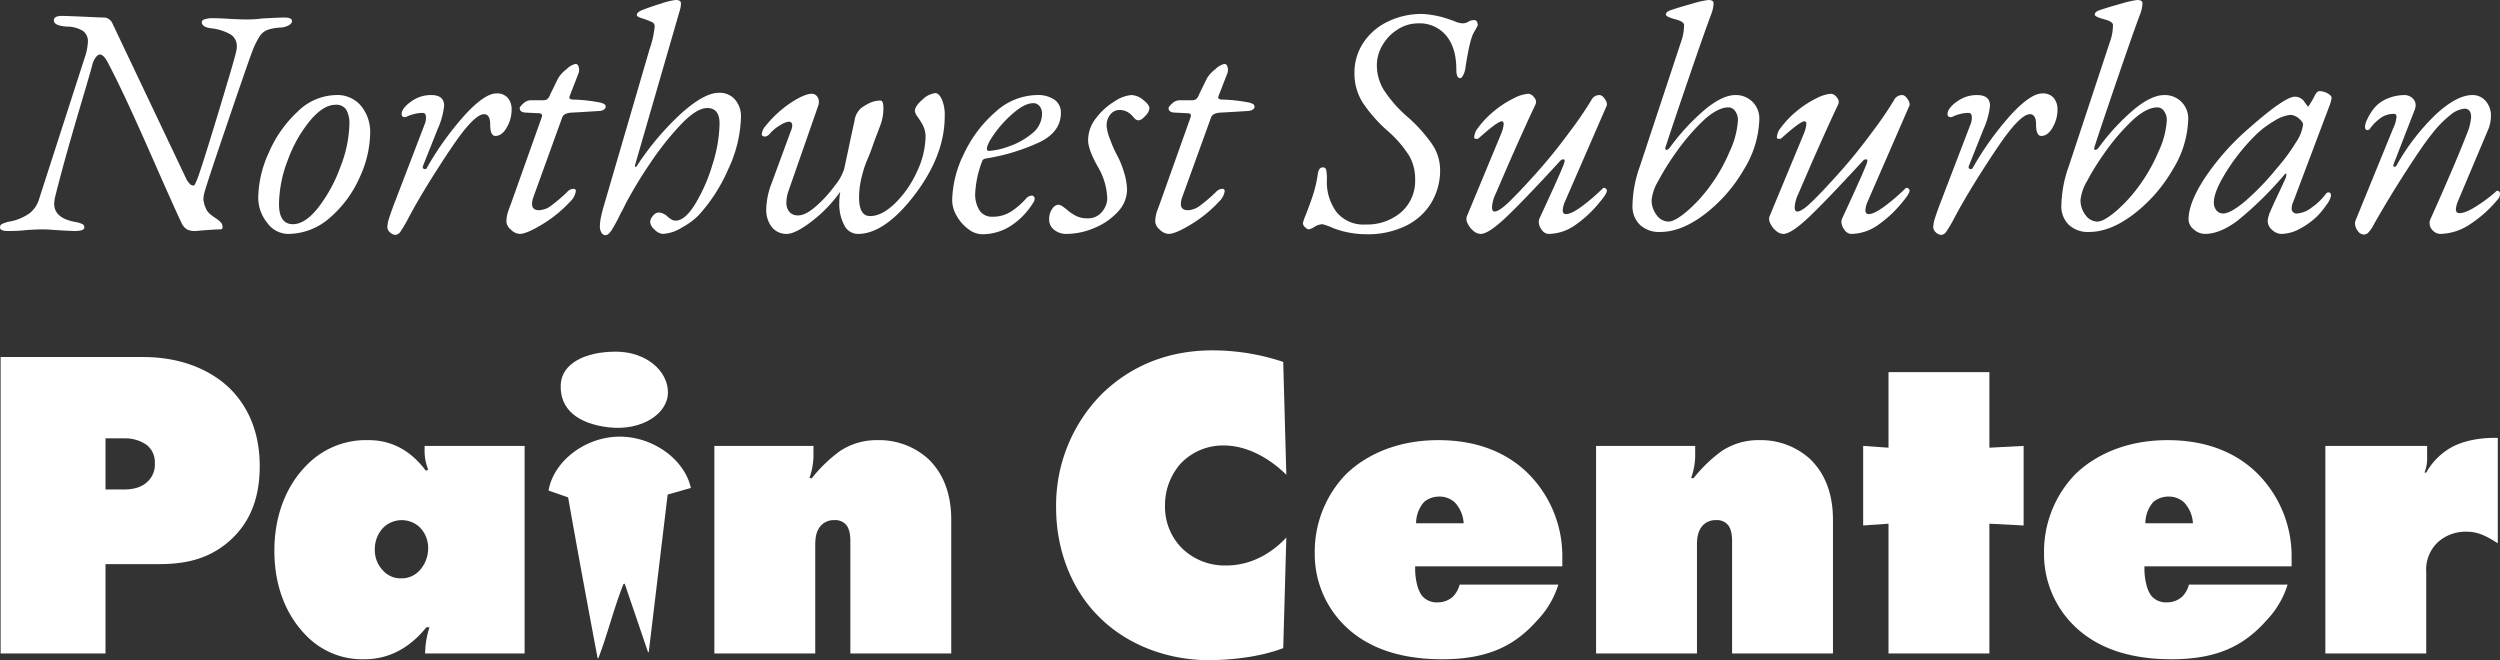
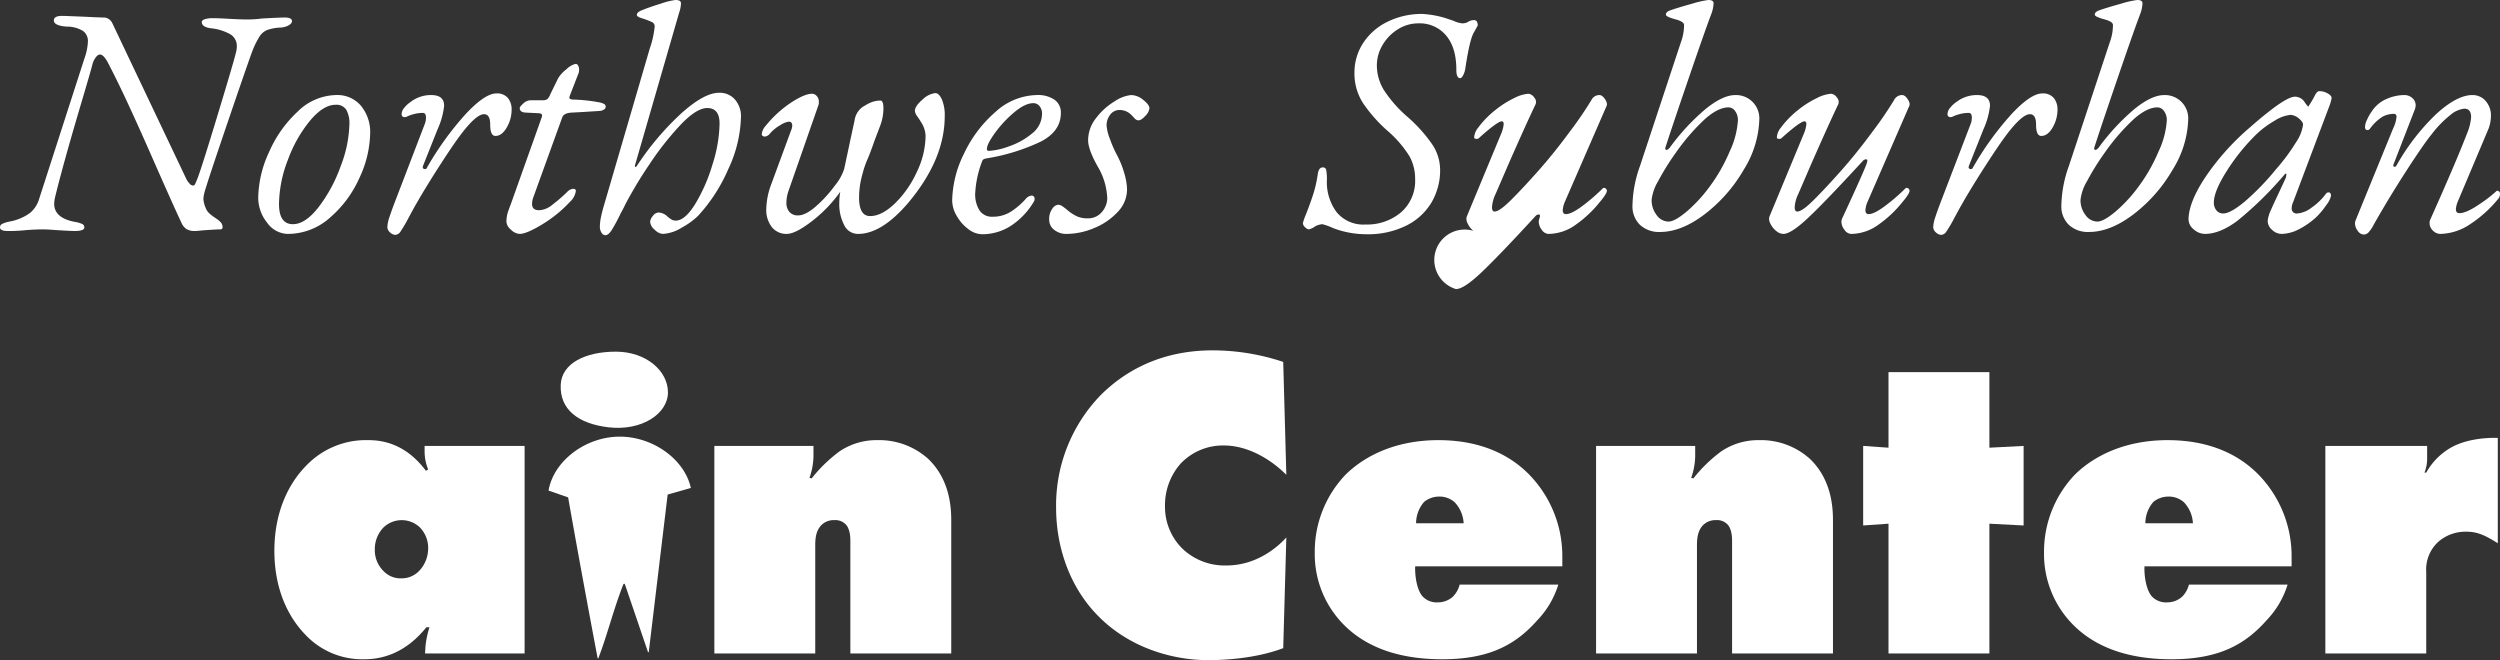
<svg xmlns="http://www.w3.org/2000/svg" id="b5d19542-edab-4f38-92fb-28772f42a93d" data-name="Layer 1" width="562.53" height="148.54" viewBox="0 0 562.53 148.54">
  <rect x="0" y="0" width="562.53" height="148.54" fill="#333333" stroke="none" />
  <defs>
    <style>.e759b35c-9cae-4c77-9a7e-dcc212a636d4{fill:#fff;}</style>
  </defs>
  <path class="e759b35c-9cae-4c77-9a7e-dcc212a636d4" d="M518.913,396.364c7.459.874,13.368-3.048,13.368-7.867s-4.895-9.154-11.738-9.154-12.171,2.623-12.39,7.437C507.898,392.378,512.13,395.57,518.913,396.364Z" transform="translate(-381.984 -300.215)" />
  <path class="e759b35c-9cae-4c77-9a7e-dcc212a636d4" d="M521.143,398.47c-7.56.138-14.555,5.514-15.719,12.066a.081.081,0,0,0,.058.088l4.288,1.493a.083.083,0,0,1,.057.062c2.074,11.752,4.348,24.067,6.624,36.109a.096.096,0,0,0,.178.012c2.05-5.329,3.393-10.943,5.575-16.508.126-.32.321-.316.432.009l5.15,15.127a.095.095,0,0,0,.179-.015q2.122-17.684,4.244-35.368a.084.084,0,0,1,.063-.068l5.088-1.442a.081.081,0,0,0,.062-.093C535.942,403.443,528.699,398.332,521.143,398.47Z" transform="translate(-381.984 -300.215)" />
  <path class="e759b35c-9cae-4c77-9a7e-dcc212a636d4" d="M381.984,351.388a.834.834,0,0,1,.438-.767,6.978,6.978,0,0,1,1.679-.547,11.079,11.079,0,0,0,4.672-1.971,6.553,6.553,0,0,0,2.044-3.212l10.147-31.463a12.986,12.986,0,0,0,.803-3.869,2.816,2.816,0,0,0-1.095-2.373,6.936,6.936,0,0,0-3.723-.985q-2.847-.219-2.847-1.387,0-1.021,1.825-1.022.729,0,5.767.219,2.774.147,3.65.146a1.989,1.989,0,0,1,1.095.329,2.266,2.266,0,0,1,.803.912l16.717,35.186a4.03,4.03,0,0,0,.657.913,1.184,1.184,0,0,0,.803.475.543.543,0,0,0,.475-.365q.181-.364.474-1.095.876-2.19,4.562-14.345t4.125-14.052a5.596,5.596,0,0,0,.219-1.46,3.059,3.059,0,0,0-1.423-2.701,11.231,11.231,0,0,0-4.49-1.387q-1.971-.291-1.971-1.387,0-.438.73-.657a5.852,5.852,0,0,1,1.679-.219q1.241,0,3.723.146,2.628.147,4.088.146a25.947,25.947,0,0,0,3.358-.219q3.942-.219,5.037-.219,1.679,0,1.679.803,0,.512-.73.949a4.323,4.323,0,0,1-1.971.511,10.09,10.09,0,0,0-2.883.547,3.661,3.661,0,0,0-1.643,1.351,18.181,18.181,0,0,0-1.533,2.993q-.585,1.388-5.438,15.622-4.856,14.236-5.512,16.644a6.238,6.238,0,0,0-.219,1.46,6.095,6.095,0,0,0,.511,1.971,3.133,3.133,0,0,0,.766,1.168,8.643,8.643,0,0,0,.949.767c.316.219.547.377.693.474a5.464,5.464,0,0,1,1.059.913,1.622,1.622,0,0,1,.329,1.059c0,.292-.195.438-.584.438q-.804,0-3.869.219-1.314.145-1.752.146a3.71,3.71,0,0,1-1.861-.402,3.216,3.216,0,0,1-1.205-1.497q-1.461-3.066-6.351-14.162-2.483-5.695-5.22-11.644t-5-10.257q-.949-1.752-1.752-1.752-.438,0-.949.657a4.883,4.883,0,0,0-.803,1.825q-.438,1.68-2.628,9.052-3.942,13.287-5.767,20.805a8.653,8.653,0,0,0-.146,1.241q0,3.213,4.672,4.088a6.246,6.246,0,0,1,1.643.475.825.825,0,0,1,.475.767q0,.803-2.19.803-.876,0-4.38-.219-1.752-.147-2.847-.146-1.314,0-3.504.146a35.567,35.567,0,0,1-4.307.219Q381.984,352.191,381.984,351.388Z" transform="translate(-381.984 -300.215)" />
  <path class="e759b35c-9cae-4c77-9a7e-dcc212a636d4" d="M442.099,350.329a8.937,8.937,0,0,1-2.007-5.731,25.117,25.117,0,0,1,2.409-10.11,27.247,27.247,0,0,1,6.46-9.162,12.621,12.621,0,0,1,8.651-3.723,6.934,6.934,0,0,1,5.621,2.446,9.295,9.295,0,0,1,2.044,6.168,24.557,24.557,0,0,1-2.372,9.928,25.367,25.367,0,0,1-6.643,9.016,14.22,14.22,0,0,1-9.527,3.687A5.839,5.839,0,0,1,442.099,350.329Zm11.57-3.504a33.717,33.717,0,0,0,4.964-9.198,27.94,27.94,0,0,0,1.971-9.453,6.266,6.266,0,0,0-.693-3.248,2.636,2.636,0,0,0-2.445-1.132q-2.702,0-5.694,3.541a30.067,30.067,0,0,0-5,8.833,28.152,28.152,0,0,0-2.007,9.965q0,4.527,3.139,4.526Q450.676,350.658,453.669,346.825Z" transform="translate(-381.984 -300.215)" />
  <path class="e759b35c-9cae-4c77-9a7e-dcc212a636d4" d="M469.765,352.519a1.592,1.592,0,0,1-.62-1.204,7.93,7.93,0,0,1,.474-2.263q.474-1.46,1.205-3.358l6.716-17.52a3.76,3.76,0,0,0,.292-1.533q0-1.021-.73-1.022a7.704,7.704,0,0,0-1.935.255,8.291,8.291,0,0,0-1.57.548,1.032,1.032,0,0,1-.584.146q-.657,0-.657-.73a2.282,2.282,0,0,1,.547-1.314,6.395,6.395,0,0,1,1.497-1.387A7.471,7.471,0,0,1,479,321.603q2.919,0,2.92,2.409a17.313,17.313,0,0,1-1.46,5.256l-3.285,8.249-.073.292a.418.418,0,0,0,.401.438.443.443,0,0,0,.547-.292,68.535,68.535,0,0,1,8.724-12.082q4.343-4.635,6.899-4.635a3.16,3.16,0,0,1,2.591,1.022,4.012,4.012,0,0,1,.84,2.628,7.91,7.91,0,0,1-1.095,4.015q-1.095,1.899-2.555,1.898-1.168,0-1.168-2.555,0-2.335-1.387-2.336-1.68,0-4.964,4.234-1.753,2.264-5,7.3-3.25,5.037-5.439,8.906-.147.219-1.606,2.92a29.238,29.238,0,0,1-1.752,2.993,1.568,1.568,0,0,1-1.168.803A1.852,1.852,0,0,1,469.765,352.519Z" transform="translate(-381.984 -300.215)" />
  <path class="e759b35c-9cae-4c77-9a7e-dcc212a636d4" d="M496.958,351.899a2.58,2.58,0,0,1-1.022-1.752,7.309,7.309,0,0,1,.438-2.518q.438-1.205.584-1.57l6.935-19.491.073-.292q0-.584-.803-.584l-2.92-.146q-1.314-.072-1.314-1.022,0-.291.803-1.022a2.48,2.48,0,0,1,1.679-.73h2.628a1.963,1.963,0,0,0,1.058-.219,2.541,2.541,0,0,0,.694-1.095l1.752-3.577a7.282,7.282,0,0,1,1.898-2.081,4.431,4.431,0,0,1,2.044-1.205.661.661,0,0,1,.584.365,1.83,1.83,0,0,1,.219.949,2.255,2.255,0,0,1-.219,1.022l-1.898,4.891-.073.292a.399.399,0,0,0,.256.401,2.034,2.034,0,0,0,.766.109,35.637,35.637,0,0,1,5.475.584,4.113,4.113,0,0,1,1.387.438.771.771,0,0,1,.292.657.779.779,0,0,1-.329.511,1.859,1.859,0,0,1-1.059.365q-4.453.292-6.132.365-1.899.073-2.263,1.095l-6.497,17.958a4.49,4.49,0,0,0-.292,1.533q0,1.387,1.606,1.387a4.971,4.971,0,0,0,2.884-1.168,36.21,36.21,0,0,0,3.394-2.92,2.054,2.054,0,0,1,1.387-.73q.584,0,.584.511a4.103,4.103,0,0,1-1.314,2.409,28.884,28.884,0,0,1-6.241,5.074q-3.542,2.152-5.074,2.153A2.978,2.978,0,0,1,496.958,351.899Z" transform="translate(-381.984 -300.215)" />
  <path class="e759b35c-9cae-4c77-9a7e-dcc212a636d4" d="M517.325,352.556a2.423,2.423,0,0,1-.365-1.314,10.991,10.991,0,0,1,.255-2.19q.255-1.241.693-2.701l10.293-35.259a20.519,20.519,0,0,0,1.095-4.964,1.053,1.053,0,0,0-.693-.985,19.154,19.154,0,0,0-2.008-.767q-1.314-.364-1.314-.803a.767.767,0,0,1,.255-.547,3.122,3.122,0,0,1,.986-.548q1.605-.657,4.197-1.46a16.136,16.136,0,0,1,3.248-.803q1.241,0,1.241.73a6.31,6.31,0,0,1-.365,1.971l-9.928,34.31q-.147.512.036.547c.121.025.256-.084.402-.328a62.427,62.427,0,0,1,9.964-11.753q5.147-4.6,8.432-4.599a4.503,4.503,0,0,1,3.65,1.569,5.67,5.67,0,0,1,1.314,3.76,29.077,29.077,0,0,1-2.847,11.826,37.311,37.311,0,0,1-6.789,10.512,16.302,16.302,0,0,1-3.613,2.628,9.047,9.047,0,0,1-4.344,1.46,2.885,2.885,0,0,1-1.825-.949,2.58,2.58,0,0,1-1.022-1.752,2.28,2.28,0,0,1,.621-1.35,1.702,1.702,0,0,1,1.277-.767,3.088,3.088,0,0,1,1.971.876,5.851,5.851,0,0,0,.986.73,1.87,1.87,0,0,0,.913.219q2.043,0,4.343-3.687a37.825,37.825,0,0,0,3.906-8.906,31.931,31.931,0,0,0,1.606-9.234q0-3.504-2.775-3.504-2.409,0-5.986,3.759a66.172,66.172,0,0,0-6.971,8.833,96.408,96.408,0,0,0-5.439,9.016q-.365.804-1.095,2.117a36.346,36.346,0,0,1-2.044,3.796q-.731,1.095-1.387,1.095A1.041,1.041,0,0,1,517.325,352.556Z" transform="translate(-381.984 -300.215)" />
  <path class="e759b35c-9cae-4c77-9a7e-dcc212a636d4" d="M593.902,322.553a9.017,9.017,0,0,1,.657,3.796q0,9.783-8.322,19.637-5.913,6.862-11.169,6.862a3.424,3.424,0,0,1-3.139-2.007,10.171,10.171,0,0,1-1.095-4.928,15.535,15.535,0,0,1,.219-2.555,30.796,30.796,0,0,1-6.351,6.606q-3.723,2.883-5.694,2.883a4.16,4.16,0,0,1-3.321-1.497,6.267,6.267,0,0,1-1.278-4.197,16.805,16.805,0,0,1,1.168-5.621l4.38-11.899a2.945,2.945,0,0,0,.292-1.168q0-.876-.803-.876a4.894,4.894,0,0,0-1.861.766,9.091,9.091,0,0,0-2.373,1.935,1.691,1.691,0,0,1-.621.511,1.399,1.399,0,0,1-.547.146.779.779,0,0,1-.438-.146.43.43,0,0,1-.219-.365,3.262,3.262,0,0,1,.876-1.898,25.34,25.34,0,0,1,5.694-5.219q3.066-2.007,4.745-2.008a1.425,1.425,0,0,1,1.059.511,1.857,1.857,0,0,1,.475,1.314,2.04,2.04,0,0,1-.146.876l-6.643,19.053a8.22,8.22,0,0,0-.511,2.701,3.091,3.091,0,0,0,.693,2.154,2.475,2.475,0,0,0,1.935.766q1.678,0,4.015-2.044a28.525,28.525,0,0,0,4.234-4.635,11.582,11.582,0,0,0,2.117-3.76l.876-4.088q.365-1.752.767-3.613t.693-3.176a4.525,4.525,0,0,1,1.679-2.993q.219-.145.949-.584a7.26,7.26,0,0,1,1.533-.693,5.517,5.517,0,0,1,1.679-.255q.657,0,.657,1.752a10.908,10.908,0,0,1-.657,3.723l-1.387,3.65q-.949,2.775-1.606,4.234a20.896,20.896,0,0,0-.949,2.738q-.438,1.57-.584,2.445a19.153,19.153,0,0,0-.292,3.285q0,4.161,2.482,4.161,2.628,0,5.585-2.847a23.418,23.418,0,0,0,4.927-7.081,19.193,19.193,0,0,0,1.971-8.103,5.962,5.962,0,0,0-.949-2.993q-.292-.51-.876-1.351a2.619,2.619,0,0,1-.584-1.277q0-1.095,1.715-2.555a4.935,4.935,0,0,1,2.884-1.46Q593.244,321.166,593.902,322.553Z" transform="translate(-381.984 -300.215)" />
  <path class="e759b35c-9cae-4c77-9a7e-dcc212a636d4" d="M599.851,351.752a9.484,9.484,0,0,1-2.592-2.956,6.973,6.973,0,0,1-1.022-3.468,24.552,24.552,0,0,1,2.665-10.548,28.178,28.178,0,0,1,7.081-9.38,14.107,14.107,0,0,1,9.308-3.796,6.563,6.563,0,0,1,3.979,1.059,3.475,3.475,0,0,1,1.423,2.957q0,4.161-4.599,6.497a45.234,45.234,0,0,1-12.045,3.723,2.272,2.272,0,0,0-.365.073,1.227,1.227,0,0,0-.474.219.784.784,0,0,0-.256.438A23.244,23.244,0,0,0,601.42,343.65a6.737,6.737,0,0,0,.985,3.942,3.313,3.313,0,0,0,2.884,1.387,7.553,7.553,0,0,0,4.088-1.095,16.346,16.346,0,0,0,3.358-2.847,1.966,1.966,0,0,1,1.314-.803.646.646,0,0,1,.73.73,1.037,1.037,0,0,1-.146.584,16.537,16.537,0,0,1-5.183,5.475,11.905,11.905,0,0,1-6.497,1.898A5.2,5.2,0,0,1,599.851,351.752Zm9.088-18.578a16.311,16.311,0,0,0,5.219-2.884,5.702,5.702,0,0,0,2.3-4.526,2.574,2.574,0,0,0-.548-1.643,1.73,1.73,0,0,0-1.423-.693q-1.825,0-4.27,2.044a25.706,25.706,0,0,0-4.307,4.599q-1.861,2.556-1.861,3.65c0,.195.048.317.146.365a.812.812,0,0,0,.365.073A15.298,15.298,0,0,0,608.939,333.174Z" transform="translate(-381.984 -300.215)" />
  <path class="e759b35c-9cae-4c77-9a7e-dcc212a636d4" d="M619.194,351.935a2.834,2.834,0,0,1-1.131-2.299,3.949,3.949,0,0,1,.693-2.446,1.855,1.855,0,0,1,1.351-.912,1.962,1.962,0,0,1,1.059.438,15.213,15.213,0,0,1,1.205.949,9.992,9.992,0,0,0,1.971,1.241,5.758,5.758,0,0,0,2.409.438,3.967,3.967,0,0,0,3.103-1.351,4.845,4.845,0,0,0,1.277-3.103,15.079,15.079,0,0,0-2.117-7.154q-2.19-3.869-2.19-5.986a8.027,8.027,0,0,1,1.788-4.964,14.833,14.833,0,0,1,4.161-3.759,8.093,8.093,0,0,1,3.759-1.424,4.399,4.399,0,0,1,2.701,1.095q1.386,1.095,1.387,1.898a2.884,2.884,0,0,1-.913,1.679q-.914,1.023-1.57,1.022a1.307,1.307,0,0,1-.912-.511q-.476-.51-.621-.657a3.711,3.711,0,0,0-2.701-1.168,2.59,2.59,0,0,0-2.081,1.022,3.891,3.891,0,0,0-.839,2.555,10.476,10.476,0,0,0,.767,2.993,26.889,26.889,0,0,0,1.643,3.723,19.625,19.625,0,0,1,1.533,3.833,13.719,13.719,0,0,1,.657,3.759,7.332,7.332,0,0,1-2.117,5.074,14.731,14.731,0,0,1-5.293,3.613,16.082,16.082,0,0,1-6.168,1.314A4.337,4.337,0,0,1,619.194,351.935Z" transform="translate(-381.984 -300.215)" />
-   <path class="e759b35c-9cae-4c77-9a7e-dcc212a636d4" d="M642.955,351.899a2.58,2.58,0,0,1-1.022-1.752,7.309,7.309,0,0,1,.438-2.518q.438-1.205.584-1.57l6.935-19.491.073-.292q0-.584-.803-.584l-2.92-.146q-1.314-.072-1.314-1.022,0-.291.803-1.022a2.48,2.48,0,0,1,1.679-.73h2.628a1.962,1.962,0,0,0,1.058-.219,2.541,2.541,0,0,0,.694-1.095l1.752-3.577a7.283,7.283,0,0,1,1.898-2.081,4.431,4.431,0,0,1,2.044-1.205.661.661,0,0,1,.584.365,1.83,1.83,0,0,1,.219.949,2.255,2.255,0,0,1-.219,1.022l-1.898,4.891-.073.292a.399.399,0,0,0,.256.401,2.034,2.034,0,0,0,.766.109,35.637,35.637,0,0,1,5.475.584,4.113,4.113,0,0,1,1.387.438.771.771,0,0,1,.292.657.78.78,0,0,1-.329.511,1.859,1.859,0,0,1-1.059.365q-4.453.292-6.132.365-1.899.073-2.263,1.095l-6.497,17.958a4.49,4.49,0,0,0-.292,1.533q0,1.387,1.606,1.387a4.971,4.971,0,0,0,2.884-1.168,36.21,36.21,0,0,0,3.394-2.92,2.054,2.054,0,0,1,1.387-.73q.584,0,.584.511a4.103,4.103,0,0,1-1.314,2.409A28.883,28.883,0,0,1,650,350.694q-3.542,2.152-5.074,2.153A2.978,2.978,0,0,1,642.955,351.899Z" transform="translate(-381.984 -300.215)" />
  <path class="e759b35c-9cae-4c77-9a7e-dcc212a636d4" d="M681.936,351.534a14.006,14.006,0,0,0-2.409-.876,4.392,4.392,0,0,0-1.533.438,4.564,4.564,0,0,1-1.46.73,1.423,1.423,0,0,1-.876-.475,1.312,1.312,0,0,1-.511-.913,11.892,11.892,0,0,1,.657-1.898q.948-2.409,1.643-4.526a27.62,27.62,0,0,0,1.059-4.672,2.697,2.697,0,0,1,.401-1.131.91.91,0,0,1,.767-.329.702.702,0,0,1,.73.621,11.32,11.32,0,0,1,.146,2.226,11.317,11.317,0,0,0,2.19,7.227,7.771,7.771,0,0,0,6.497,2.774,11.808,11.808,0,0,0,7.994-2.737,9.361,9.361,0,0,0,3.175-7.482,10.417,10.417,0,0,0-1.277-5.146,25.285,25.285,0,0,0-4.781-5.585,32.91,32.91,0,0,1-5.657-6.351,12.228,12.228,0,0,1-1.935-6.789,12.081,12.081,0,0,1,2.007-6.826,13.667,13.667,0,0,1,5.512-4.745,17.367,17.367,0,0,1,7.738-1.716,22.092,22.092,0,0,1,5.037.876l1.971.657a6.052,6.052,0,0,0,1.971.584,2.563,2.563,0,0,0,1.388-.365,2.305,2.305,0,0,1,1.241-.365.704.704,0,0,1,.693.365,1.78,1.78,0,0,1,.182.803q0,.073-.912,1.679-.914,1.606-1.861,7.884a4.911,4.911,0,0,1-.511,1.679q-.366.657-.657.657-.876,0-.876-1.898,0-4.964-2.3-7.702a7.725,7.725,0,0,0-6.241-2.737,8.571,8.571,0,0,0-4.636,1.351,10.164,10.164,0,0,0-3.431,3.541,8.859,8.859,0,0,0-1.277,4.526,10.653,10.653,0,0,0,1.532,5.512,28.747,28.747,0,0,0,5.257,6.022,33.577,33.577,0,0,1,5.693,6.314,10.361,10.361,0,0,1,1.752,5.657,14.259,14.259,0,0,1-1.935,7.373,13.654,13.654,0,0,1-5.693,5.22,19.338,19.338,0,0,1-8.942,1.935A21.014,21.014,0,0,1,681.936,351.534Z" transform="translate(-381.984 -300.215)" />
-   <path class="e759b35c-9cae-4c77-9a7e-dcc212a636d4" d="M713.508,352.154a4.624,4.624,0,0,1-1.277-1.643,2.035,2.035,0,0,1-.219-1.533l7.665-18.469a7.857,7.857,0,0,0,.656-2.336c0-.438-.146-.657-.438-.657q-.949,0-5.256,3.869a.58.58,0,0,1-.365.073c-.391,0-.584-.097-.584-.292a3.733,3.733,0,0,1,.875-2.19,21.066,21.066,0,0,1,3.906-4.015,21.951,21.951,0,0,1,4.271-2.701,8.3,8.3,0,0,1,3.139-.949,1.774,1.774,0,0,1,1.312.84,1.408,1.408,0,0,1,.293,1.569q-2.265,4.746-6.205,13.724l-2.773,6.424a7.836,7.836,0,0,0-.803,2.993c0,.633.193.949.584.949q1.02,0,3.32-2.227t6.096-6.46q3.794-4.232,7.519-9.307a82.371,82.371,0,0,0,4.818-7.045,2.018,2.018,0,0,1,1.824-1.168q.656,0,1.277.949t.328,1.533L734.13,345.548a5.59,5.59,0,0,0-.51,1.971q0,.876.729.876,1.242,0,3.725-1.861a43.065,43.065,0,0,0,4.598-3.978.3.3,0,0,1,.219-.073.696.696,0,0,1,.44.183.595.595,0,0,1,.219.475q0,.657-1.607,2.555a26.12,26.12,0,0,1-5.438,5.11,10.598,10.598,0,0,1-6.096,2.044,1.921,1.921,0,0,1-1.496-.913,3.048,3.048,0,0,1-.693-1.861,2.29,2.29,0,0,1,.144-.657q4.746-10.22,5.549-12.41l.146-.584q0-.365-.293-.365a1.046,1.046,0,0,0-.729.365q-8.25,8.979-12.191,12.702-3.943,3.723-5.695,3.723A2.606,2.606,0,0,1,713.508,352.154Z" transform="translate(-381.984 -300.215)" />
+   <path class="e759b35c-9cae-4c77-9a7e-dcc212a636d4" d="M713.508,352.154a4.624,4.624,0,0,1-1.277-1.643,2.035,2.035,0,0,1-.219-1.533l7.665-18.469a7.857,7.857,0,0,0,.656-2.336c0-.438-.146-.657-.438-.657q-.949,0-5.256,3.869a.58.58,0,0,1-.365.073c-.391,0-.584-.097-.584-.292a3.733,3.733,0,0,1,.875-2.19,21.066,21.066,0,0,1,3.906-4.015,21.951,21.951,0,0,1,4.271-2.701,8.3,8.3,0,0,1,3.139-.949,1.774,1.774,0,0,1,1.312.84,1.408,1.408,0,0,1,.293,1.569q-2.265,4.746-6.205,13.724l-2.773,6.424a7.836,7.836,0,0,0-.803,2.993c0,.633.193.949.584.949q1.02,0,3.32-2.227t6.096-6.46q3.794-4.232,7.519-9.307a82.371,82.371,0,0,0,4.818-7.045,2.018,2.018,0,0,1,1.824-1.168q.656,0,1.277.949t.328,1.533L734.13,345.548a5.59,5.59,0,0,0-.51,1.971q0,.876.729.876,1.242,0,3.725-1.861a43.065,43.065,0,0,0,4.598-3.978.3.3,0,0,1,.219-.073.696.696,0,0,1,.44.183.595.595,0,0,1,.219.475q0,.657-1.607,2.555a26.12,26.12,0,0,1-5.438,5.11,10.598,10.598,0,0,1-6.096,2.044,1.921,1.921,0,0,1-1.496-.913,3.048,3.048,0,0,1-.693-1.861,2.29,2.29,0,0,1,.144-.657l.146-.584q0-.365-.293-.365a1.046,1.046,0,0,0-.729.365q-8.25,8.979-12.191,12.702-3.943,3.723-5.695,3.723A2.606,2.606,0,0,1,713.508,352.154Z" transform="translate(-381.984 -300.215)" />
  <path class="e759b35c-9cae-4c77-9a7e-dcc212a636d4" d="M750.992,350.804a5.77,5.77,0,0,1-1.68-4.38,27.492,27.492,0,0,1,1.68-8.833l9.197-27.813a11.291,11.291,0,0,0,.73-3.942q0-.729-1.825-1.241-2.263-.584-2.263-1.095,0-.657,1.168-1.022,1.679-.583,4.708-1.423a21.931,21.931,0,0,1,3.687-.839q1.168,0,1.168.73a7.65,7.65,0,0,1-.511,2.409q-1.387,3.651-5,14.199-3.614,10.55-5.22,15.512a2.961,2.961,0,0,0-.146.511c0,.244.098.365.292.365s.439-.17.731-.511a49.319,49.319,0,0,1,8.14-8.76q3.832-3.067,6.606-3.066a5.242,5.242,0,0,1,5.401,5.402,22.637,22.637,0,0,1-3.504,11.388,34.08,34.08,0,0,1-8.76,10.001q-5.256,4.016-10.074,4.015A6.276,6.276,0,0,1,750.992,350.804Zm10.476-2.957a33.066,33.066,0,0,0,5.219-5.658,37.568,37.568,0,0,0,4.49-7.884,19.237,19.237,0,0,0,1.861-7.008,3.409,3.409,0,0,0-.621-2.081,1.822,1.822,0,0,0-1.496-.84q-2.263,0-5.183,2.519a47.285,47.285,0,0,0-6.789,7.848,55.943,55.943,0,0,0-3.869,6.242,10.488,10.488,0,0,0-1.46,4.197,5.435,5.435,0,0,0,1.131,3.431,3.305,3.305,0,0,0,2.665,1.46Q758.802,350.074,761.468,347.847Z" transform="translate(-381.984 -300.215)" />
  <path class="e759b35c-9cae-4c77-9a7e-dcc212a636d4" d="M781.614,352.154a4.624,4.624,0,0,1-1.277-1.643,2.039,2.039,0,0,1-.219-1.533l7.665-18.469a7.837,7.837,0,0,0,.657-2.336q0-.657-.438-.657-.949,0-5.256,3.869a.578.578,0,0,1-.365.073c-.39,0-.584-.097-.584-.292a3.729,3.729,0,0,1,.876-2.19,21.035,21.035,0,0,1,3.906-4.015,21.916,21.916,0,0,1,4.27-2.701,8.3,8.3,0,0,1,3.139-.949,1.776,1.776,0,0,1,1.313.84,1.408,1.408,0,0,1,.292,1.569q-2.263,4.746-6.204,13.724l-2.774,6.424a7.855,7.855,0,0,0-.803,2.993c0,.633.193.949.584.949q1.021,0,3.321-2.227t6.096-6.46q3.794-4.232,7.519-9.307a82.38,82.38,0,0,0,4.818-7.045,2.019,2.019,0,0,1,1.825-1.168q.656,0,1.277.949t.328,1.533l-9.344,21.462a5.575,5.575,0,0,0-.511,1.971c0,.584.242.876.73.876q1.241,0,3.724-1.861a42.987,42.987,0,0,0,4.599-3.978.298.298,0,0,1,.219-.073.693.693,0,0,1,.438.183.591.591,0,0,1,.219.475q0,.657-1.606,2.555a26.099,26.099,0,0,1-5.439,5.11,10.596,10.596,0,0,1-6.095,2.044,1.923,1.923,0,0,1-1.497-.913,3.048,3.048,0,0,1-.693-1.861,2.304,2.304,0,0,1,.145-.657q4.745-10.22,5.549-12.41l.145-.584c0-.243-.098-.365-.292-.365a1.048,1.048,0,0,0-.73.365q-8.25,8.979-12.191,12.702t-5.694,3.723A2.605,2.605,0,0,1,781.614,352.154Z" transform="translate(-381.984 -300.215)" />
  <path class="e759b35c-9cae-4c77-9a7e-dcc212a636d4" d="M817.604,352.519a1.593,1.593,0,0,1-.621-1.204,7.952,7.952,0,0,1,.475-2.263q.475-1.46,1.205-3.358l6.716-17.52a3.768,3.768,0,0,0,.292-1.533q0-1.021-.73-1.022a7.709,7.709,0,0,0-1.935.255,8.298,8.298,0,0,0-1.569.548,1.031,1.031,0,0,1-.584.146q-.656,0-.657-.73a2.28,2.28,0,0,1,.548-1.314,6.402,6.402,0,0,1,1.496-1.387,7.473,7.473,0,0,1,4.6-1.533q2.918,0,2.92,2.409a17.313,17.313,0,0,1-1.46,5.256l-3.285,8.249-.073.292a.418.418,0,0,0,.401.438.443.443,0,0,0,.548-.292,68.51,68.51,0,0,1,8.724-12.082q4.342-4.635,6.898-4.635a3.162,3.162,0,0,1,2.592,1.022,4.013,4.013,0,0,1,.839,2.628,7.905,7.905,0,0,1-1.095,4.015q-1.094,1.899-2.555,1.898-1.169,0-1.168-2.555,0-2.335-1.388-2.336-1.68,0-4.964,4.234-1.752,2.264-5,7.3t-5.439,8.906q-.148.219-1.607,2.92a29.43,29.43,0,0,1-1.752,2.993,1.568,1.568,0,0,1-1.168.803A1.852,1.852,0,0,1,817.604,352.519Z" transform="translate(-381.984 -300.215)" />
  <path class="e759b35c-9cae-4c77-9a7e-dcc212a636d4" d="M847.497,350.804a5.77,5.77,0,0,1-1.68-4.38,27.492,27.492,0,0,1,1.68-8.833l9.197-27.813a11.289,11.289,0,0,0,.731-3.942q0-.729-1.825-1.241-2.263-.584-2.263-1.095,0-.657,1.168-1.022,1.679-.583,4.708-1.423a21.931,21.931,0,0,1,3.687-.839q1.167,0,1.168.73a7.647,7.647,0,0,1-.511,2.409q-1.387,3.651-5,14.199-3.614,10.55-5.22,15.512a2.961,2.961,0,0,0-.146.511c0,.244.098.365.292.365s.439-.17.731-.511a49.322,49.322,0,0,1,8.14-8.76q3.832-3.067,6.606-3.066a5.242,5.242,0,0,1,5.401,5.402,22.636,22.636,0,0,1-3.504,11.388,34.078,34.078,0,0,1-8.76,10.001q-5.256,4.016-10.074,4.015A6.276,6.276,0,0,1,847.497,350.804Zm10.476-2.957a33.07,33.07,0,0,0,5.219-5.658,37.563,37.563,0,0,0,4.49-7.884,19.236,19.236,0,0,0,1.861-7.008,3.409,3.409,0,0,0-.621-2.081,1.822,1.822,0,0,0-1.496-.84q-2.263,0-5.183,2.519a47.285,47.285,0,0,0-6.789,7.848,55.943,55.943,0,0,0-3.869,6.242,10.488,10.488,0,0,0-1.46,4.197,5.435,5.435,0,0,0,1.131,3.431,3.305,3.305,0,0,0,2.665,1.46Q855.307,350.074,857.973,347.847Z" transform="translate(-381.984 -300.215)" />
  <path class="e759b35c-9cae-4c77-9a7e-dcc212a636d4" d="M875.602,351.826a2.923,2.923,0,0,1-1.169-2.19q0-3.869,3.833-9.636a56.31,56.31,0,0,1,10.037-11.169q7.811-6.861,10.074-6.862a2.627,2.627,0,0,1,2.044,1.022,8.119,8.119,0,0,0,.949,1.241l.365-.584a20.09,20.09,0,0,0,1.241-2.19q.438-.729.876-.73a3.709,3.709,0,0,1,1.897.511q.876.511.876,1.022a8.268,8.268,0,0,1-.511,1.825L897.94,345.767a3.052,3.052,0,0,0-.292,1.241,1.095,1.095,0,0,0,1.24,1.241,5.974,5.974,0,0,0,3.176-1.277,14.03,14.03,0,0,0,3.249-3.103.716.716,0,0,1,.656-.365c.34,0,.512.268.512.803a5.058,5.058,0,0,1-1.022,2.007,18.01,18.01,0,0,1-2.117,2.592,17.372,17.372,0,0,1-4.124,2.92,8.784,8.784,0,0,1-3.833,1.022,3.113,3.113,0,0,1-2.153-.913,2.638,2.638,0,0,1-.985-1.935,3.754,3.754,0,0,1,.438-1.679q-.438.804.183-.621t1.533-3.358q.913-1.934,1.716-3.687a2.696,2.696,0,0,0,.328-1.205q-.037-.4-.475.109a79.363,79.363,0,0,1-10.585,10.366q-3.942,2.919-7.227,2.92A3.798,3.798,0,0,1,875.602,351.826Zm11.461-6.242a57.187,57.187,0,0,0,7.153-7.409,42.442,42.442,0,0,0,4.38-5.913,9.262,9.262,0,0,0,1.606-4.015q0-.583-.949-1.387a3.368,3.368,0,0,0-1.825-.803,8.087,8.087,0,0,0-3.613,1.314,21.224,21.224,0,0,0-4.197,3.139,45.463,45.463,0,0,0-6.606,8.212q-2.884,4.563-2.884,7.044a2.68,2.68,0,0,0,.584,1.789,1.904,1.904,0,0,0,1.533.693Q883.85,348.248,887.062,345.584Z" transform="translate(-381.984 -300.215)" />
  <path class="e759b35c-9cae-4c77-9a7e-dcc212a636d4" d="M912.503,352.154a2.857,2.857,0,0,1-.62-1.716,2.277,2.277,0,0,1,.146-.657l8.468-20.732a7.179,7.179,0,0,0,.73-2.555q0-.657-.584-.657a5.323,5.323,0,0,0-2.591.657,10.333,10.333,0,0,0-2.811,2.701.696.696,0,0,1-.584.292c-.292,0-.464-.194-.512-.584a3.57,3.57,0,0,1,.439-1.716,10.911,10.911,0,0,1,1.095-1.934,7.498,7.498,0,0,1,2.993-2.628,10.227,10.227,0,0,1,4.307-1.022,2.665,2.665,0,0,1,1.789.657,2.114,2.114,0,0,1,.767,1.679,4.087,4.087,0,0,1-.146.803l-4.817,12.41-.073.292a.258.258,0,0,0,.292.292.469.469,0,0,0,.438-.292,49.425,49.425,0,0,1,9.016-11.643q4.635-4.197,8.066-4.198a3.858,3.858,0,0,1,2.957,1.314,4.88,4.88,0,0,1,1.204,3.431,8.223,8.223,0,0,1-.73,3.285l-6.717,15.914a5.591,5.591,0,0,0-.438,1.752c0,.584.267.876.803.876q1.534,0,4.38-1.935a29.639,29.639,0,0,0,3.942-3.029.297.297,0,0,1,.219-.073.56.56,0,0,1,.401.183.646.646,0,0,1,.183.475,1.801,1.801,0,0,1-.292,1.022,27.541,27.541,0,0,1-6.424,5.84,12.468,12.468,0,0,1-6.716,2.19,2.356,2.356,0,0,1-1.643-.73,2.256,2.256,0,0,1-.767-1.679,1.804,1.804,0,0,1,.146-.803l1.46-3.285q.728-1.605,2.956-6.753,2.226-5.147,3.905-9.454a11.825,11.825,0,0,0,.876-3.577q0-1.898-1.533-1.898a5.754,5.754,0,0,0-3.139,1.423,24.051,24.051,0,0,0-4.161,4.271q-1.752,2.118-5.693,8.212-3.942,6.096-7.373,12.154a7.692,7.692,0,0,1-1.168,1.752,1.54,1.54,0,0,1-1.096.511A1.722,1.722,0,0,1,912.503,352.154Z" transform="translate(-381.984 -300.215)" />
  <path class="e759b35c-9cae-4c77-9a7e-dcc212a636d4" d="M670.725,446.055c-6.3,2.4-13.701,2.7-16.801,2.7-8.701,0-18.001-3.1-24.602-9.7-6.3-6.2-9.701-15.201-9.701-24.602a35.648,35.648,0,0,1,10-25.302c4.701-4.701,12.701-10.101,25.202-10.101a50.355,50.355,0,0,1,15.901,2.6l.7,25.401c-2.8-2.8-8-6.6-14.101-6.6a13.122,13.122,0,0,0-9.7,4.1,14.115,14.115,0,0,0-3.5,9.501,13.208,13.208,0,0,0,3.9,9.601,13.783,13.783,0,0,0,9.9,3.801c6.8,0,11.501-4.101,13.501-6.301Z" transform="translate(-381.984 -300.215)" />
  <path class="e759b35c-9cae-4c77-9a7e-dcc212a636d4" d="M700.422,427.653c-.1,2.2.4,5.4,1.7,6.801a4.338,4.338,0,0,0,3.4,1.3,5.024,5.024,0,0,0,3.4-1.3,5.937,5.937,0,0,0,1.5-2.7H732.624a20.218,20.218,0,0,1-4.7,8.001c-4.7,5.3-10.501,8.8-21.401,8.8-7.101,0-15.801-1.399-22.102-7.7a22.571,22.571,0,0,1-6.6-16.301,25.05,25.05,0,0,1,7-17.602c4.4-4.3,11.4-7.7,20.802-7.7,8.9,0,15.501,2.9,20.101,7.4a26.257,26.257,0,0,1,7.801,18.401v2.6Zm10.901-9.7a7.431,7.431,0,0,0-2-4.7,5.09,5.09,0,0,0-3.6-1.301,5.315,5.315,0,0,0-3.3,1.2,7.288,7.288,0,0,0-1.801,4.801Z" transform="translate(-381.984 -300.215)" />
  <path class="e759b35c-9cae-4c77-9a7e-dcc212a636d4" d="M741.12,447.255V400.552h22.302v2.4a15.69,15.69,0,0,1-.9,4.8l.5.101a32.577,32.577,0,0,1,6.301-6.101,14.869,14.869,0,0,1,8.5-2.5,16.471,16.471,0,0,1,11.401,4.2c4.6,4.4,5.2,10.2,5.2,13.801v30.002H771.723V421.853c0-2.301-.7-3.301-1.001-3.601a3.214,3.214,0,0,0-2.6-1,3.913,3.913,0,0,0-2.9,1.1c-1.3,1.301-1.4,3.201-1.4,4.601v24.302Z" transform="translate(-381.984 -300.215)" />
  <path class="e759b35c-9cae-4c77-9a7e-dcc212a636d4" d="M806.92,447.255V418.053l-5.701.4V400.552l5.701.4V383.951h22.701v17.001l7.7-.4v17.901l-7.7-.4v29.202Z" transform="translate(-381.984 -300.215)" />
  <path class="e759b35c-9cae-4c77-9a7e-dcc212a636d4" d="M864.519,427.653c-.1,2.2.4,5.4,1.7,6.801a4.337,4.337,0,0,0,3.4,1.3,5.022,5.022,0,0,0,3.4-1.3,5.945,5.945,0,0,0,1.501-2.7h22.201a20.23,20.23,0,0,1-4.7,8.001c-4.7,5.3-10.501,8.8-21.401,8.8-7.101,0-15.801-1.399-22.102-7.7a22.569,22.569,0,0,1-6.601-16.301,25.048,25.048,0,0,1,7.001-17.602c4.399-4.3,11.4-7.7,20.801-7.7,8.9,0,15.501,2.9,20.102,7.4a26.261,26.261,0,0,1,7.8,18.401v2.6Zm10.9-9.7a7.421,7.421,0,0,0-2-4.7,5.087,5.087,0,0,0-3.6-1.301,5.317,5.317,0,0,0-3.3,1.2,7.292,7.292,0,0,0-1.8,4.801Z" transform="translate(-381.984 -300.215)" />
  <path class="e759b35c-9cae-4c77-9a7e-dcc212a636d4" d="M905.217,447.255V400.552h22.901v2.9a8.141,8.141,0,0,1-.601,3.1h.4a14.795,14.795,0,0,1,5.7-5.7c4.4-2.4,10.101-2.1,10.4-2.1v23.701c-3-1.899-4.7-2.601-7.1-2.601a9.314,9.314,0,0,0-6.201,2.201,8.434,8.434,0,0,0-2.8,6.9v18.301Z" transform="translate(-381.984 -300.215)" />
-   <path class="e759b35c-9cae-4c77-9a7e-dcc212a636d4" d="M382.122,447.255V380.55H414.124c10.601,0,16.701,4.3,19.502,7,5.5,5.4,6.8,12.201,6.8,17.501,0,5.501-1.2,11.801-6.601,16.701-5.3,4.801-11.3,5.4-16.401,5.4H405.724v20.102Zm23.602-36.902h4.101c1.2,0,3.7-.101,5.4-1.8a5.222,5.222,0,0,0,1.6-4.101,4.977,4.977,0,0,0-1.8-4.1,8.392,8.392,0,0,0-4.9-1.5h-4.4Z" transform="translate(-381.984 -300.215)" />
  <path class="e759b35c-9cae-4c77-9a7e-dcc212a636d4" d="M478.324,405.853a10.937,10.937,0,0,1-.8-4.001v-1.3h22.502v46.703H477.624l.1-1.6a20.55,20.55,0,0,1,.9-4.301h-.7c-5.3,6.601-11.101,7.2-14.001,7.2a17.537,17.537,0,0,1-13.201-5.5c-4-4.101-7-10.4-7-18.901,0-8.301,2.9-14.901,7.3-19.301a18.576,18.576,0,0,1,13.801-5.601c2.9,0,8.301.6,13.001,6.9Zm-10.001,22.901a5.285,5.285,0,0,0,3.9,1.6,5.495,5.495,0,0,0,3.9-1.5,7.317,7.317,0,0,0,2.2-5.2,6.563,6.563,0,0,0-2-4.9,5.939,5.939,0,0,0-8.001.1,6.986,6.986,0,0,0-2,5.001A6.565,6.565,0,0,0,468.324,428.754Z" transform="translate(-381.984 -300.215)" />
  <path class="e759b35c-9cae-4c77-9a7e-dcc212a636d4" d="M542.723,447.255V400.552h22.301v2.4a15.688,15.688,0,0,1-.899,4.8l.5.101a32.574,32.574,0,0,1,6.3-6.101,14.874,14.874,0,0,1,8.501-2.5,16.467,16.467,0,0,1,11.4,4.2c4.601,4.4,5.2,10.2,5.2,13.801v30.002H573.324V421.853c0-2.301-.7-3.301-1-3.601a3.215,3.215,0,0,0-2.601-1,3.913,3.913,0,0,0-2.899,1.1c-1.301,1.301-1.4,3.201-1.4,4.601v24.302Z" transform="translate(-381.984 -300.215)" />
</svg>